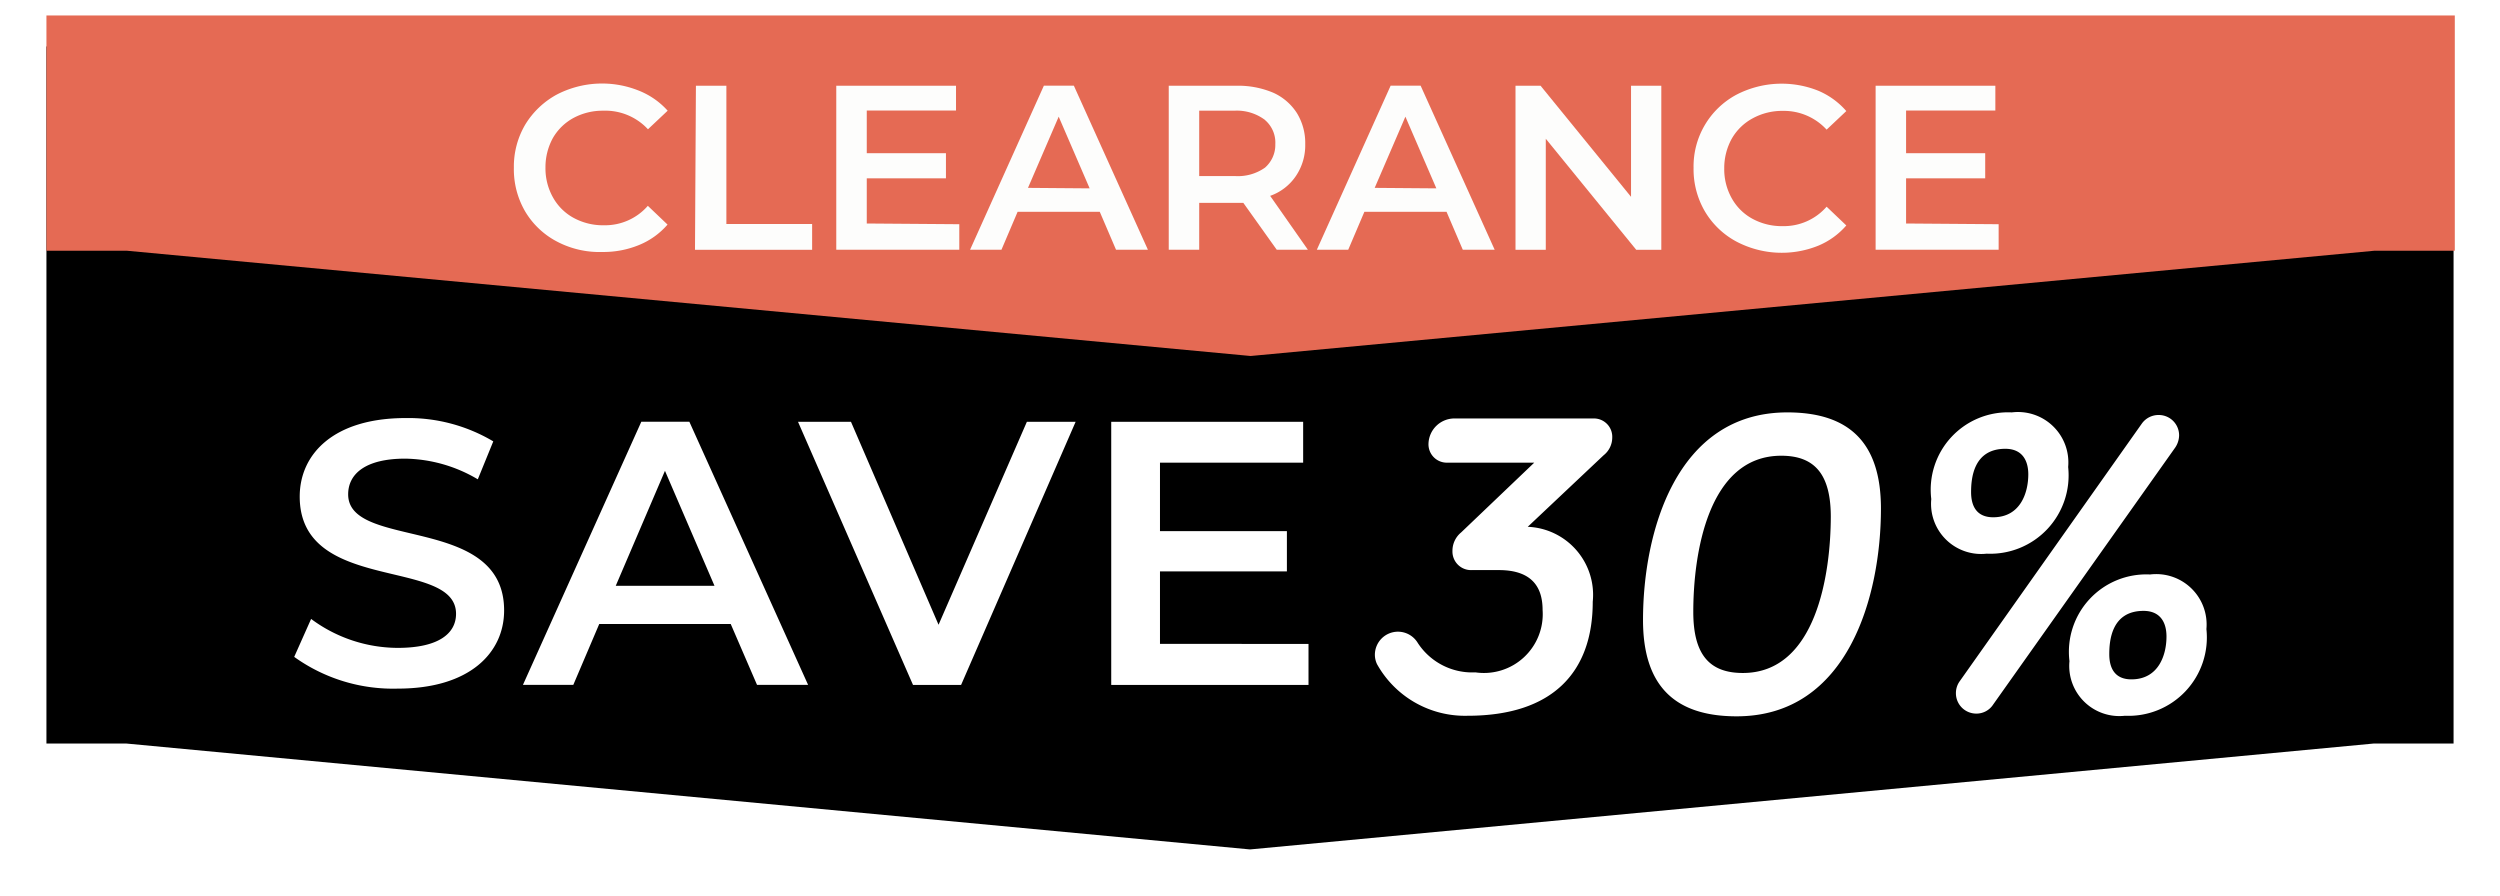
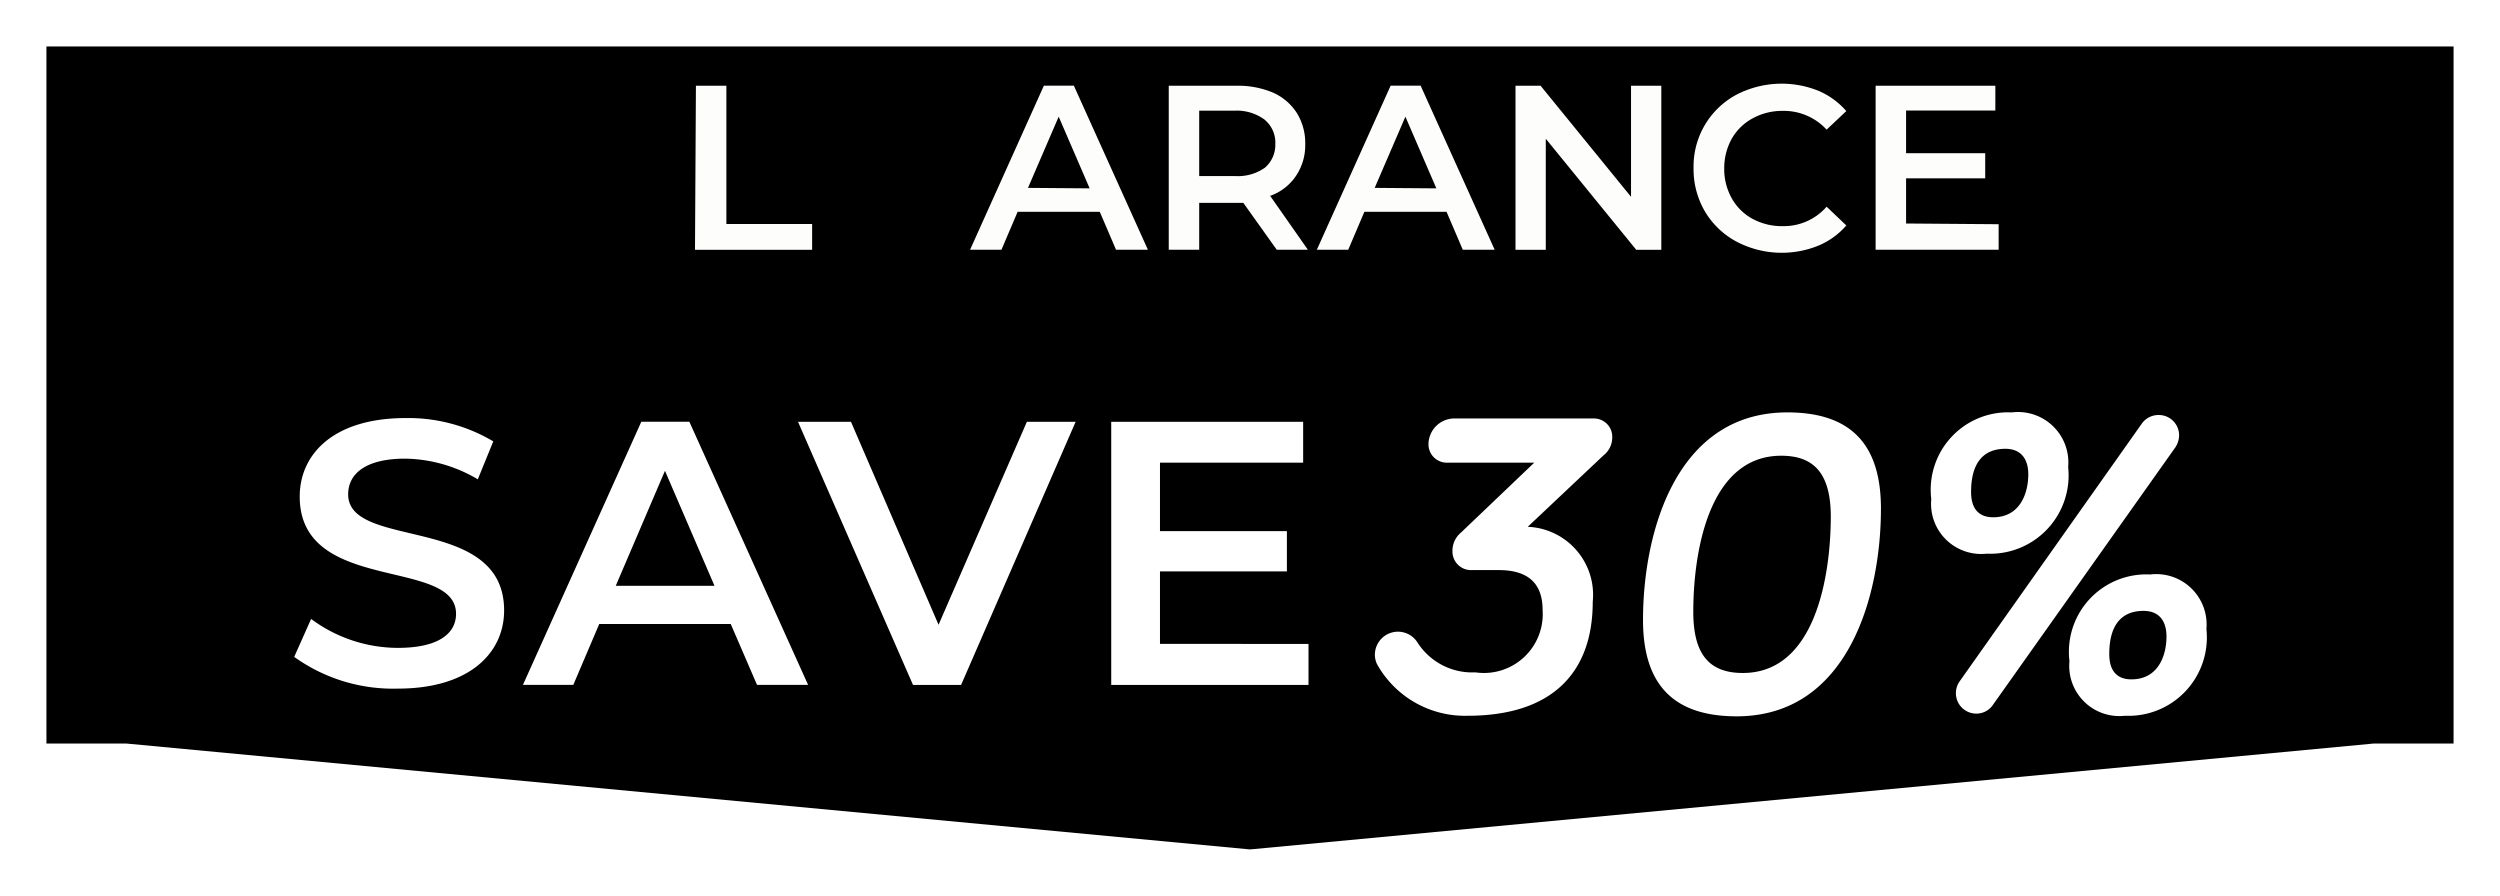
<svg xmlns="http://www.w3.org/2000/svg" width="80.76" height="28.94" viewBox="0 0 80.76 28.94">
  <defs>
    <filter id="a" x="0" y="0" width="80.76" height="28.94" filterUnits="userSpaceOnUse">
      <feOffset dy="1" input="SourceAlpha" />
      <feGaussianBlur stdDeviation="0.5" result="b" />
      <feFlood flood-opacity="0.161" />
      <feComposite operator="in" in2="b" />
      <feComposite in="SourceGraphic" />
    </filter>
  </defs>
  <g transform="translate(-4039.5 -232.06)">
    <g transform="matrix(1, 0, 0, 1, 4039.5, 232.06)" filter="url(#a)">
      <path d="M2.59,22.52H0V0H77.76V22.52H75.17L38.88,25.94Z" transform="translate(1.5 0.5)" />
    </g>
    <g transform="translate(78 1)">
      <path d="M-15.655-1.2c2.331,0,3.435-1.165,3.435-2.525,0-3.12-5.038-1.942-5.038-3.751,0-.643.534-1.153,1.845-1.153a4.722,4.722,0,0,1,2.343.668l.5-1.226A5.372,5.372,0,0,0-15.4-9.94c-2.331,0-3.423,1.165-3.423,2.537,0,3.156,5.05,1.954,5.05,3.787,0,.631-.558,1.1-1.882,1.1a4.708,4.708,0,0,1-2.8-.935l-.546,1.226A5.475,5.475,0,0,0-15.655-1.2Zm11.605-.121H-2.4l-3.836-8.5H-7.788l-3.824,8.5h1.627l.838-1.967H-4.9Zm-4.564-3.2,1.59-3.715,1.6,3.715ZM4.667-9.819,1.814-3.263-1.015-9.819H-2.726l3.715,8.5H2.542l3.7-8.5Zm4.3,7.174V-4.987h4.1v-1.3h-4.1V-8.5h4.625V-9.819h-6.2v8.5h6.373V-2.644Z" transform="translate(3990.005 254.505)" fill="#fff" />
    </g>
    <g transform="translate(4041 232.56)">
-       <path d="M2.6,7.6H0V0H77.8V7.6H75.2L38.9,11Z" fill="#e56a54" />
-     </g>
+       </g>
    <g transform="translate(4041.1 232.56)">
-       <path d="M16.386,7.3a2.587,2.587,0,0,1-1.025-.976A2.7,2.7,0,0,1,15,4.919a2.671,2.671,0,0,1,.371-1.4,2.708,2.708,0,0,1,1.017-.965,3.179,3.179,0,0,1,2.641-.129,2.477,2.477,0,0,1,.939.651l-.636.6a1.879,1.879,0,0,0-1.446-.6,1.986,1.986,0,0,0-.946.227,1.709,1.709,0,0,0-.677.651,1.955,1.955,0,0,0-.242.961,1.91,1.91,0,0,0,.242.961,1.681,1.681,0,0,0,.674.666,1.978,1.978,0,0,0,.976.235,1.833,1.833,0,0,0,1.415-.628l.636.606a2.428,2.428,0,0,1-.916.658,3.026,3.026,0,0,1-1.188.227A2.947,2.947,0,0,1,16.386,7.3Z" fill="#fdfdfc" />
      <path d="M20.881,2.27h.984V6.736h2.77v.833H20.851Z" fill="#fdfdfc" />
-       <path d="M29.389,6.743v.825H25.415V2.27h3.868v.8H26.4V4.45h2.558v.81H26.4V6.72Z" fill="#fdfdfc" />
      <path d="M33.927,6.342H31.273l-.522,1.226H29.737l2.384-5.3h.969l2.392,5.3h-1.03ZM33.6,5.585l-1-2.316-.992,2.3Z" fill="#fdfdfc" />
      <path d="M39.644,7.568,38.565,6.054H37.139V7.568h-.984V2.27h2.18a2.9,2.9,0,0,1,1.2.227,1.772,1.772,0,0,1,.757.651,1.841,1.841,0,0,1,.272,1.007,1.768,1.768,0,0,1-.3,1.029,1.671,1.671,0,0,1-.833.643L40.65,7.568Zm-.379-4.193a1.515,1.515,0,0,0-.976-.3h-1.15V5.187h1.15a1.514,1.514,0,0,0,.976-.272.975.975,0,0,0,.333-.757.96.96,0,0,0-.333-.78Z" fill="#fdfdfc" />
      <path d="M45.129,6.342H42.475l-.522,1.226H40.939l2.384-5.3h.969l2.392,5.3h-1.03ZM44.8,5.585l-1-2.316-.992,2.3Z" fill="#fdfdfc" />
      <path d="M52.067,2.27v5.3h-.81L48.335,3.982V7.57h-.978V2.27h.81l2.922,3.588V2.27Z" fill="#fdfdfc" />
      <path d="M54.486,7.3a2.62,2.62,0,0,1-1.014-.976,2.7,2.7,0,0,1-.363-1.4,2.626,2.626,0,0,1,1.385-2.365,3.179,3.179,0,0,1,2.641-.129,2.472,2.472,0,0,1,.908.658l-.636.6a1.874,1.874,0,0,0-1.415-.606,1.979,1.979,0,0,0-.976.242,1.713,1.713,0,0,0-.674.658,1.955,1.955,0,0,0-.242.961,1.91,1.91,0,0,0,.242.961,1.681,1.681,0,0,0,.674.666,1.978,1.978,0,0,0,.976.235,1.833,1.833,0,0,0,1.415-.628l.636.606a2.428,2.428,0,0,1-.916.658A3.146,3.146,0,0,1,54.486,7.3Z" fill="#fdfdfc" />
      <path d="M62.964,6.743v.825H58.99V2.27h3.868v.8H59.974V4.45H62.53v.81H59.974V6.72Z" fill="#fdfdfc" />
    </g>
    <path d="M-7.938-7.994-10.3-5.74a.767.767,0,0,0-.28.6.6.6,0,0,0,.63.616h.868c1.05,0,1.414.532,1.414,1.288a1.9,1.9,0,0,1-2.17,2.016A2.1,2.1,0,0,1-11.7-2.17a.748.748,0,0,0-.644-.364.747.747,0,0,0-.742.742.713.713,0,0,0,.07.308A3.251,3.251,0,0,0-10.094.182c2.744,0,4.046-1.4,4.046-3.682a2.2,2.2,0,0,0-2.1-2.422l2.45-2.31a.732.732,0,0,0,.28-.574.592.592,0,0,0-.6-.616H-10.5a.84.84,0,0,0-.854.812.592.592,0,0,0,.6.616ZM-1.2-1.2C-2.3-1.2-2.8-1.82-2.8-3.178c0-1.834.462-5.04,2.842-5.04,1.092,0,1.6.616,1.6,1.974C1.638-4.41,1.176-1.2-1.2-1.2ZM.238-9.618c-3.612,0-4.662,3.906-4.662,6.706C-4.424-.8-3.416.2-1.4.2,2.212.2,3.262-3.71,3.262-6.51,3.262-8.624,2.254-9.618.238-9.618ZM6.888-6.23c-.546,0-.714-.378-.714-.812s.07-1.4,1.106-1.4c.546,0,.742.378.742.826C8.022-7.028,7.77-6.23,6.888-6.23Zm.6-3.388a2.5,2.5,0,0,0-2.6,2.8A1.619,1.619,0,0,0,6.678-5.054a2.532,2.532,0,0,0,2.632-2.8A1.628,1.628,0,0,0,7.49-9.618Zm4.746.084a.663.663,0,0,0-.546.28L5.81-.938a.655.655,0,0,0-.126.392.657.657,0,0,0,.658.658.643.643,0,0,0,.546-.294l5.88-8.3a.725.725,0,0,0,.126-.392A.657.657,0,0,0,12.236-9.534Zm-.882,8.54c-.546,0-.714-.378-.714-.812s.07-1.4,1.106-1.4c.546,0,.742.378.742.826C12.488-1.792,12.236-.994,11.354-.994Zm.6-3.388a2.5,2.5,0,0,0-2.6,2.8A1.619,1.619,0,0,0,11.144.182a2.532,2.532,0,0,0,2.632-2.8A1.628,1.628,0,0,0,11.956-4.382Z" transform="translate(4097 255)" fill="#fff" />
  </g>
</svg>